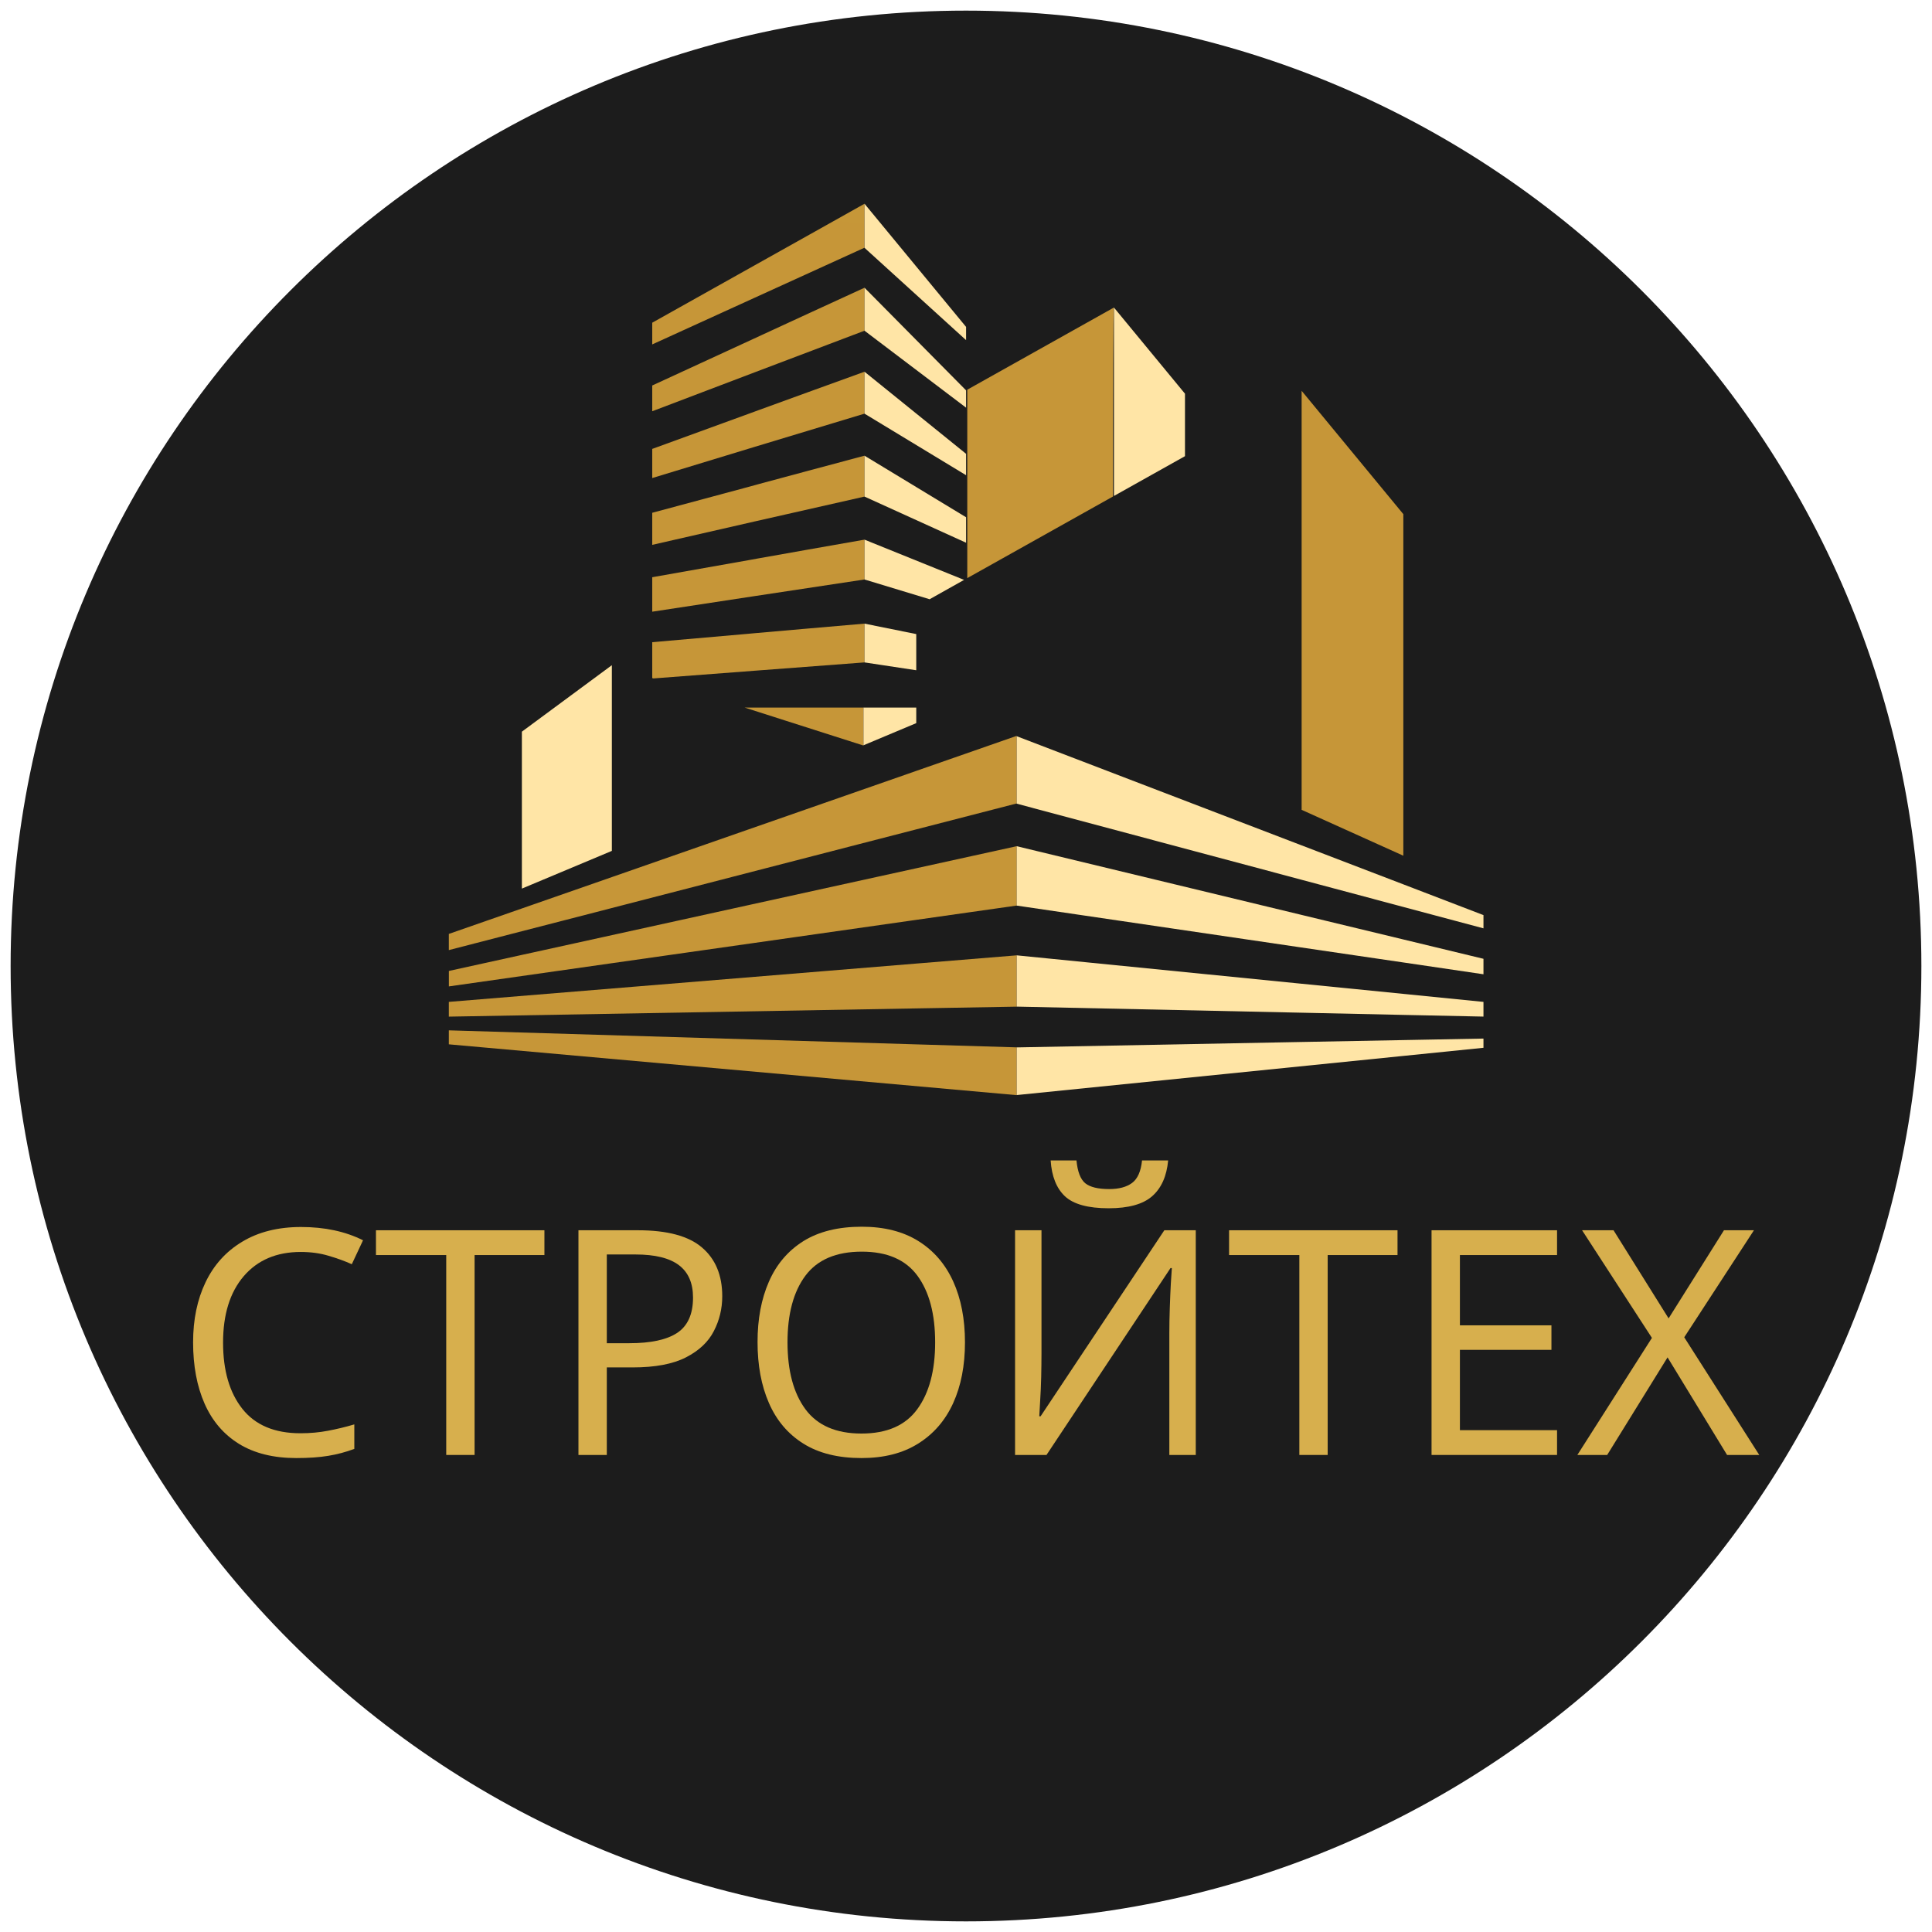
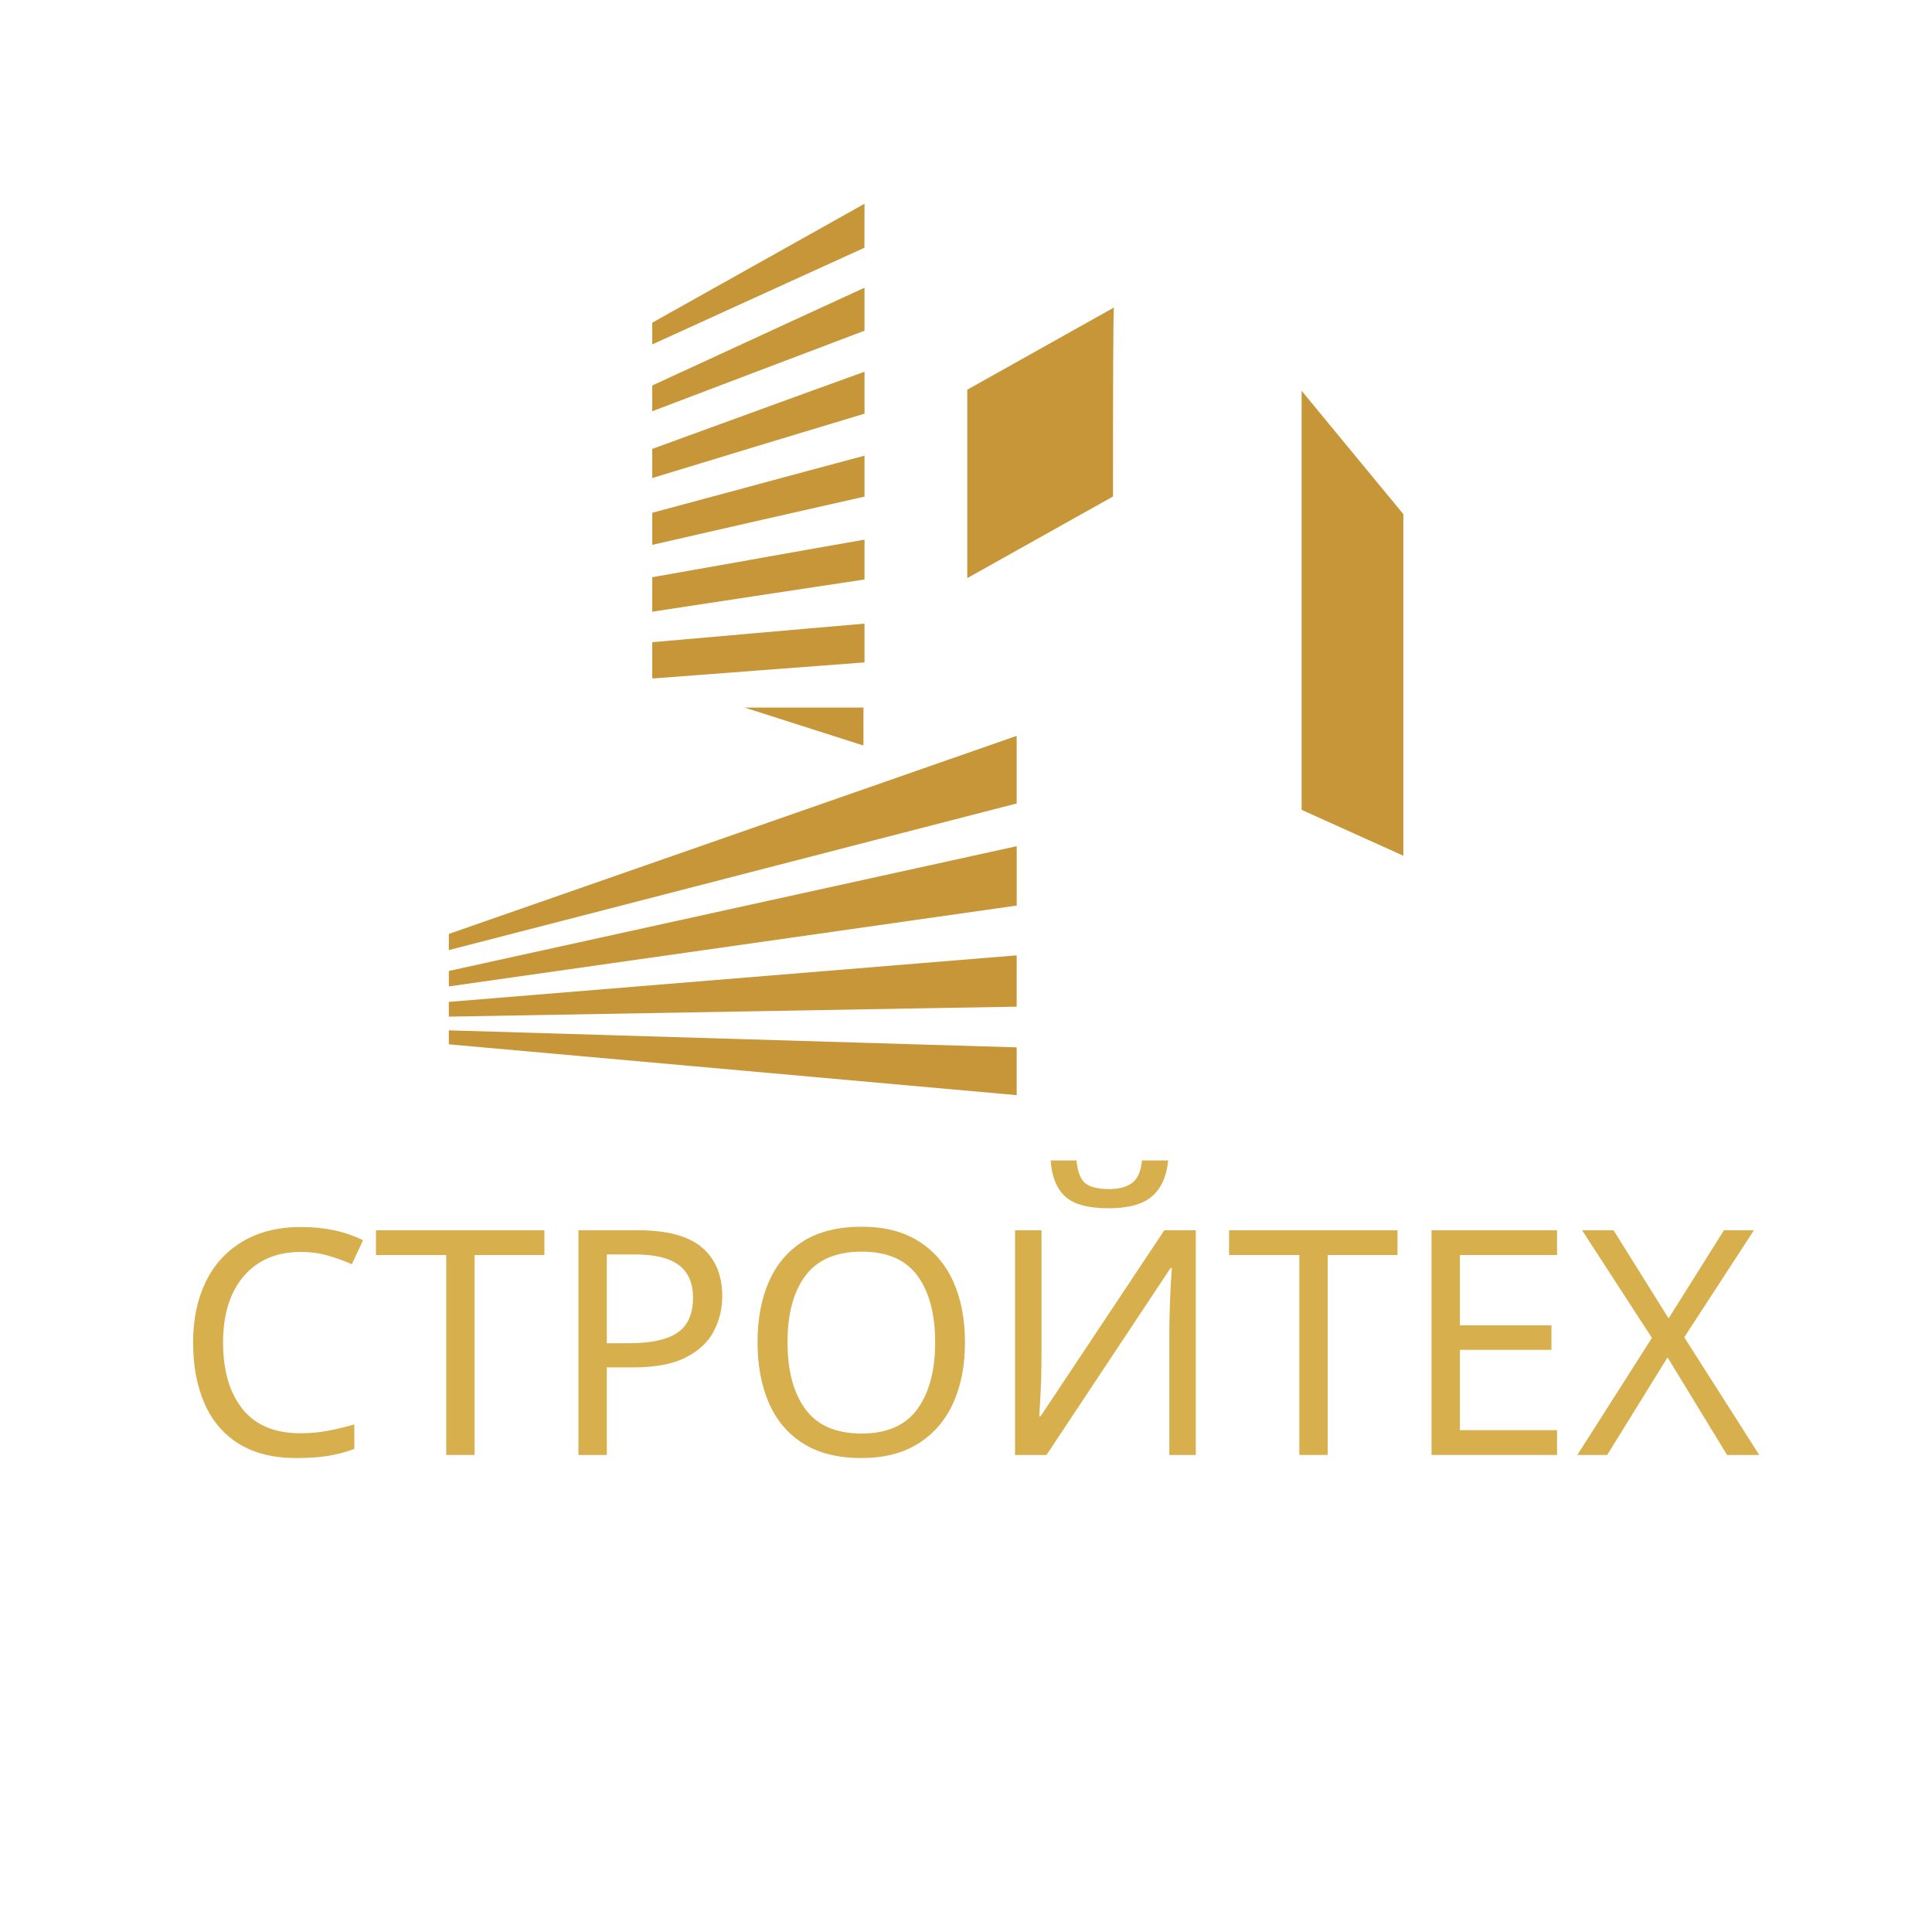
<svg xmlns="http://www.w3.org/2000/svg" width="500" zoomAndPan="magnify" viewBox="0 0 375 375" height="500" preserveAspectRatio="xMidYMid meet" version="1.0">
  <defs>
    <clipPath id="02496e0072">
-       <path d="M 2.062 2.062 L 372.938 2.062 L 372.938 372.938 L 2.062 372.938 Z M 2.062 2.062 " clip-rule="nonzero" />
-     </clipPath>
+       </clipPath>
    <clipPath id="1e3bdf5fef">
      <path d="M 187.5 2.062 C 85.086 2.062 2.062 85.086 2.062 187.5 C 2.062 289.914 85.086 372.938 187.5 372.938 C 289.914 372.938 372.938 289.914 372.938 187.5 C 372.938 85.086 289.914 2.062 187.5 2.062 Z M 187.5 2.062 " clip-rule="nonzero" />
    </clipPath>
    <clipPath id="f60c5db30c">
      <path d="M 0.062 0.062 L 370.938 0.062 L 370.938 370.938 L 0.062 370.938 Z M 0.062 0.062 " clip-rule="nonzero" />
    </clipPath>
    <clipPath id="00301b6131">
-       <path d="M 185.5 0.062 C 83.086 0.062 0.062 83.086 0.062 185.5 C 0.062 287.914 83.086 370.938 185.5 370.938 C 287.914 370.938 370.938 287.914 370.938 185.5 C 370.938 83.086 287.914 0.062 185.5 0.062 Z M 185.5 0.062 " clip-rule="nonzero" />
-     </clipPath>
+       </clipPath>
    <clipPath id="941fdbf23b">
      <rect x="0" width="371" y="0" height="371" />
    </clipPath>
    <clipPath id="701698e72b">
      <path d="M 87.117 39.547 L 272.387 39.547 L 272.387 212.559 L 87.117 212.559 Z M 87.117 39.547 " clip-rule="nonzero" />
    </clipPath>
    <clipPath id="50bd394ea5">
      <path d="M 216.215 59.691 C 216.07 60.117 216.027 75.969 216.035 96.367 L 187.746 112.211 L 187.746 75.641 Z M 167.801 96.387 L 167.801 88.449 L 156.637 91.438 L 147.219 93.973 L 145.578 94.426 L 126.598 99.531 L 126.598 105.758 L 146.414 101.23 Z M 167.801 112.477 L 167.801 104.746 L 156.473 106.738 L 146.938 108.43 L 145.281 108.73 L 126.598 112.039 L 126.598 118.73 L 146.395 115.715 Z M 167.801 80.289 L 167.801 72.152 L 156.805 76.133 L 147.496 79.516 L 145.879 80.109 L 126.598 87.133 L 126.598 92.789 L 146.43 86.75 Z M 146.379 130.195 L 167.801 128.574 L 167.801 121.047 L 156.309 122.043 L 146.652 122.887 L 144.988 123.039 L 126.598 124.648 L 126.598 131.613 L 126.82 131.684 Z M 252.645 75.855 L 252.645 157.188 L 272.387 166.094 L 272.387 99.797 Z M 167.801 64.191 L 167.801 55.848 L 156.969 60.824 L 147.785 65.059 L 146.172 65.805 L 126.598 74.824 L 126.598 79.824 L 146.445 72.281 Z M 167.785 48.086 L 167.801 39.547 L 157.133 45.531 L 146.465 51.504 L 126.598 62.637 L 126.598 66.852 L 146.457 57.801 Z M 197.25 164.266 L 177.844 168.531 L 161.109 172.203 L 131.5 178.711 L 103.379 184.891 L 101.305 185.344 L 87.125 188.461 L 87.125 191.461 L 146.105 183.066 L 154.523 181.867 L 177.844 178.543 L 197.258 175.781 L 197.344 175.793 L 197.344 164.246 Z M 197.25 142.859 L 187.516 146.258 L 184.398 147.344 L 177.844 149.629 L 176.066 150.254 L 118.762 170.242 L 101.297 176.332 L 87.117 181.273 L 87.117 184.414 L 101.297 180.75 L 115.375 177.121 L 121.141 175.629 L 166.812 163.828 L 177.836 160.984 L 197.25 155.973 L 197.336 155.992 L 197.336 142.895 Z M 177.844 187.027 L 87.117 194.465 L 87.117 197.328 L 177.844 195.73 L 197.25 195.395 L 197.336 195.395 L 197.336 185.43 L 197.25 185.438 Z M 144.547 137.344 L 167.535 144.688 L 167.594 144.664 L 167.594 142.344 L 167.598 139.844 L 167.598 137.344 Z M 177.844 202.711 L 87.117 199.988 L 87.117 202.703 L 197.25 212.559 L 197.336 212.559 L 197.336 203.297 L 197.25 203.289 Z M 177.844 202.711 " clip-rule="nonzero" />
    </clipPath>
    <linearGradient x1="342.594" gradientTransform="matrix(0.317, 0, 0, 0.317, 86.507, 39.55)" y1="-26.323" x2="277.586" gradientUnits="userSpaceOnUse" y2="575.373" id="4f5b034d8f">
      <stop stop-opacity="1" stop-color="rgb(77.649%, 59.219%, 21.959%)" offset="0" />
      <stop stop-opacity="1" stop-color="rgb(77.649%, 59.099%, 21.959%)" offset="0.062" />
      <stop stop-opacity="1" stop-color="rgb(77.649%, 58.899%, 21.959%)" offset="0.104" />
      <stop stop-opacity="1" stop-color="rgb(77.649%, 58.82%, 21.959%)" offset="0.125" />
      <stop stop-opacity="1" stop-color="rgb(77.649%, 58.82%, 21.959%)" offset="0.25" />
      <stop stop-opacity="1" stop-color="rgb(77.649%, 58.82%, 21.959%)" offset="0.5" />
      <stop stop-opacity="1" stop-color="rgb(77.649%, 58.82%, 21.959%)" offset="0.896" />
      <stop stop-opacity="1" stop-color="rgb(77.649%, 58.82%, 21.959%)" offset="1" />
    </linearGradient>
    <clipPath id="e2bf770d9b">
      <path d="M 101 39.453 L 287.934 39.453 L 287.934 212.766 L 101 212.766 Z M 101 39.453 " clip-rule="nonzero" />
    </clipPath>
  </defs>
  <g clip-path="url(#02496e0072)">
    <g clip-path="url(#1e3bdf5fef)">
      <g transform="matrix(1, 0, 0, 1, 2, 2)">
        <g clip-path="url(#941fdbf23b)">
          <g clip-path="url(#f60c5db30c)">
            <g clip-path="url(#00301b6131)">
              <path fill="#1c1c1c" d="M 0.062 0.062 L 370.938 0.062 L 370.938 370.938 L 0.062 370.938 Z M 0.062 0.062 " fill-opacity="1" fill-rule="nonzero" />
            </g>
          </g>
        </g>
      </g>
    </g>
  </g>
  <g clip-path="url(#701698e72b)">
    <g clip-path="url(#50bd394ea5)">
      <path fill="url(#4f5b034d8f)" d="M 87.117 39.547 L 87.117 212.559 L 272.387 212.559 L 272.387 39.547 Z M 87.117 39.547 " fill-rule="nonzero" />
    </g>
  </g>
  <g clip-path="url(#e2bf770d9b)">
-     <path fill="#ffe5a6" d="M 230.004 88.543 L 216.215 96.266 L 216.215 59.691 L 230.004 76.414 Z M 167.801 48.102 L 187.516 66.02 L 187.516 63.453 L 167.801 39.547 Z M 167.801 64.191 L 187.516 79.129 L 187.516 75.77 L 167.801 55.848 Z M 167.801 80.289 L 187.516 92.238 L 187.516 88.086 L 167.801 72.152 Z M 167.801 96.387 L 187.516 105.344 L 187.516 100.398 L 167.801 88.449 Z M 167.801 112.477 L 180.438 116.312 L 187.129 112.555 L 167.801 104.746 Z M 167.801 128.574 L 177.844 130.094 L 177.844 123.074 L 167.801 121.047 Z M 167.598 144.66 L 177.844 140.359 L 177.844 137.344 L 167.598 137.344 Z M 101.297 172.477 L 118.762 165.156 L 118.762 129.113 L 101.297 142.016 Z M 272.387 171.652 L 252.645 164.086 L 252.414 164 L 197.336 142.895 L 197.336 155.992 L 252.43 170.707 L 252.645 170.766 L 272.387 176.039 L 287.941 180.191 L 287.941 177.621 Z M 257.629 178.789 L 252.438 177.535 L 197.336 164.246 L 197.336 175.793 L 197.41 175.785 L 252.449 183.883 L 272.387 186.812 L 287.941 189.105 L 287.941 186.102 L 272.387 182.348 Z M 252.465 190.926 L 197.336 185.43 L 197.336 195.395 L 197.41 195.387 L 252.48 196.562 L 272.387 196.992 L 287.941 197.32 L 287.941 194.465 L 272.387 192.91 Z M 252.492 202.25 L 197.508 203.297 L 197.336 203.289 L 197.336 212.551 L 272.387 204.953 L 287.941 203.375 L 287.941 201.586 L 272.387 201.879 Z M 252.492 202.25 " fill-opacity="1" fill-rule="nonzero" />
-   </g>
+     </g>
  <path fill="#d7af4d" d="M 58.371 243.004 C 53.688 243.004 50.004 244.574 47.309 247.703 C 44.629 250.84 43.297 255.141 43.297 260.598 C 43.297 266.008 44.543 270.301 47.051 273.465 C 49.551 276.617 53.305 278.195 58.312 278.195 C 60.184 278.195 61.969 278.035 63.672 277.707 C 65.391 277.383 67.09 276.977 68.773 276.473 L 68.773 281.23 C 67.125 281.848 65.434 282.293 63.703 282.578 C 61.98 282.863 59.918 283.008 57.512 283.008 C 53.078 283.008 49.375 282.09 46.395 280.258 C 43.426 278.422 41.207 275.828 39.715 272.461 C 38.227 269.082 37.48 265.113 37.48 260.543 C 37.48 256.129 38.285 252.254 39.887 248.906 C 41.492 245.547 43.855 242.918 46.996 241.027 C 50.148 239.121 53.957 238.16 58.43 238.16 C 63.027 238.16 67.039 239.02 70.465 240.738 L 68.285 245.383 C 66.926 244.773 65.43 244.23 63.789 243.75 C 62.141 243.254 60.336 243.004 58.371 243.004 Z M 58.371 243.004 " fill-opacity="1" fill-rule="nonzero" />
  <path fill="#d7af4d" d="M 92.117 282.406 L 86.613 282.406 L 86.613 243.605 L 72.973 243.605 L 72.973 238.793 L 105.672 238.793 L 105.672 243.605 L 92.117 243.605 Z M 92.117 282.406 " fill-opacity="1" fill-rule="nonzero" />
  <path fill="#d7af4d" d="M 123.824 238.793 C 129.516 238.793 133.664 239.91 136.262 242.145 C 138.879 244.379 140.188 247.531 140.188 251.602 C 140.188 254.008 139.645 256.266 138.555 258.363 C 137.48 260.469 135.676 262.168 133.141 263.465 C 130.598 264.77 127.148 265.414 122.793 265.414 L 117.781 265.414 L 117.781 282.406 L 112.277 282.406 L 112.277 238.793 Z M 123.34 243.492 L 117.781 243.492 L 117.781 260.715 L 122.164 260.715 C 126.324 260.715 129.422 260.047 131.449 258.707 C 133.488 257.352 134.516 255.066 134.516 251.859 C 134.516 249.051 133.605 246.957 131.793 245.582 C 129.973 244.191 127.156 243.492 123.34 243.492 Z M 123.34 243.492 " fill-opacity="1" fill-rule="nonzero" />
  <path fill="#d7af4d" d="M 187.301 260.543 C 187.301 265.055 186.535 268.988 185.008 272.348 C 183.473 275.715 181.211 278.328 178.215 280.199 C 175.234 282.078 171.566 283.008 167.211 283.008 C 162.684 283.008 158.914 282.078 155.922 280.199 C 152.941 278.328 150.715 275.699 149.246 272.32 C 147.77 268.938 147.039 264.996 147.039 260.484 C 147.039 256.035 147.77 252.133 149.246 248.766 C 150.715 245.402 152.941 242.789 155.922 240.91 C 158.914 239.043 162.699 238.105 167.27 238.105 C 171.625 238.105 175.277 239.035 178.246 240.883 C 181.227 242.738 183.473 245.348 185.008 248.707 C 186.535 252.074 187.301 256.016 187.301 260.543 Z M 152.855 260.543 C 152.855 266.043 154.008 270.371 156.324 273.523 C 158.652 276.676 162.281 278.25 167.211 278.25 C 172.141 278.25 175.75 276.676 178.043 273.523 C 180.352 270.371 181.512 266.043 181.512 260.543 C 181.512 255.039 180.363 250.734 178.074 247.617 C 175.793 244.508 172.199 242.945 167.27 242.945 C 162.297 242.945 158.652 244.508 156.324 247.617 C 154.008 250.734 152.855 255.039 152.855 260.543 Z M 152.855 260.543 " fill-opacity="1" fill-rule="nonzero" />
  <path fill="#d7af4d" d="M 197.023 238.793 L 202.152 238.793 L 202.152 262.719 C 202.152 264.117 202.129 265.641 202.094 267.305 C 202.051 268.953 201.988 270.477 201.895 271.891 C 201.816 273.285 201.758 274.289 201.723 274.898 L 201.98 274.898 L 225.996 238.793 L 232.098 238.793 L 232.098 282.406 L 226.969 282.406 L 226.969 258.707 C 226.969 257.238 226.996 255.641 227.055 253.922 C 227.113 252.188 227.176 250.613 227.254 249.195 C 227.348 247.762 227.414 246.742 227.457 246.129 L 227.199 246.129 L 203.125 282.406 L 197.023 282.406 Z M 226.738 225.238 C 226.453 228.297 225.422 230.609 223.645 232.172 C 221.867 233.742 219.047 234.523 215.191 234.523 C 211.191 234.523 208.371 233.746 206.707 232.199 C 205.062 230.652 204.137 228.332 203.93 225.238 L 208.945 225.238 C 209.152 227.438 209.727 228.918 210.664 229.68 C 211.594 230.422 213.141 230.797 215.305 230.797 C 217.176 230.797 218.645 230.41 219.719 229.621 C 220.809 228.82 221.453 227.359 221.668 225.238 Z M 226.738 225.238 " fill-opacity="1" fill-rule="nonzero" />
  <path fill="#d7af4d" d="M 257.703 282.406 L 252.203 282.406 L 252.203 243.605 L 238.562 243.605 L 238.562 238.793 L 271.258 238.793 L 271.258 243.605 L 257.703 243.605 Z M 257.703 282.406 " fill-opacity="1" fill-rule="nonzero" />
  <path fill="#d7af4d" d="M 302.223 282.406 L 277.863 282.406 L 277.863 238.793 L 302.223 238.793 L 302.223 243.605 L 283.367 243.605 L 283.367 257.246 L 301.133 257.246 L 301.133 262.004 L 283.367 262.004 L 283.367 277.594 L 302.223 277.594 Z M 302.223 282.406 " fill-opacity="1" fill-rule="nonzero" />
  <path fill="#d7af4d" d="M 341.469 282.406 L 335.223 282.406 L 323.672 263.465 L 311.953 282.406 L 306.164 282.406 L 320.637 259.684 L 307.082 238.793 L 313.184 238.793 L 323.875 255.898 L 334.621 238.793 L 340.438 238.793 L 326.91 259.566 Z M 341.469 282.406 " fill-opacity="1" fill-rule="nonzero" />
</svg>